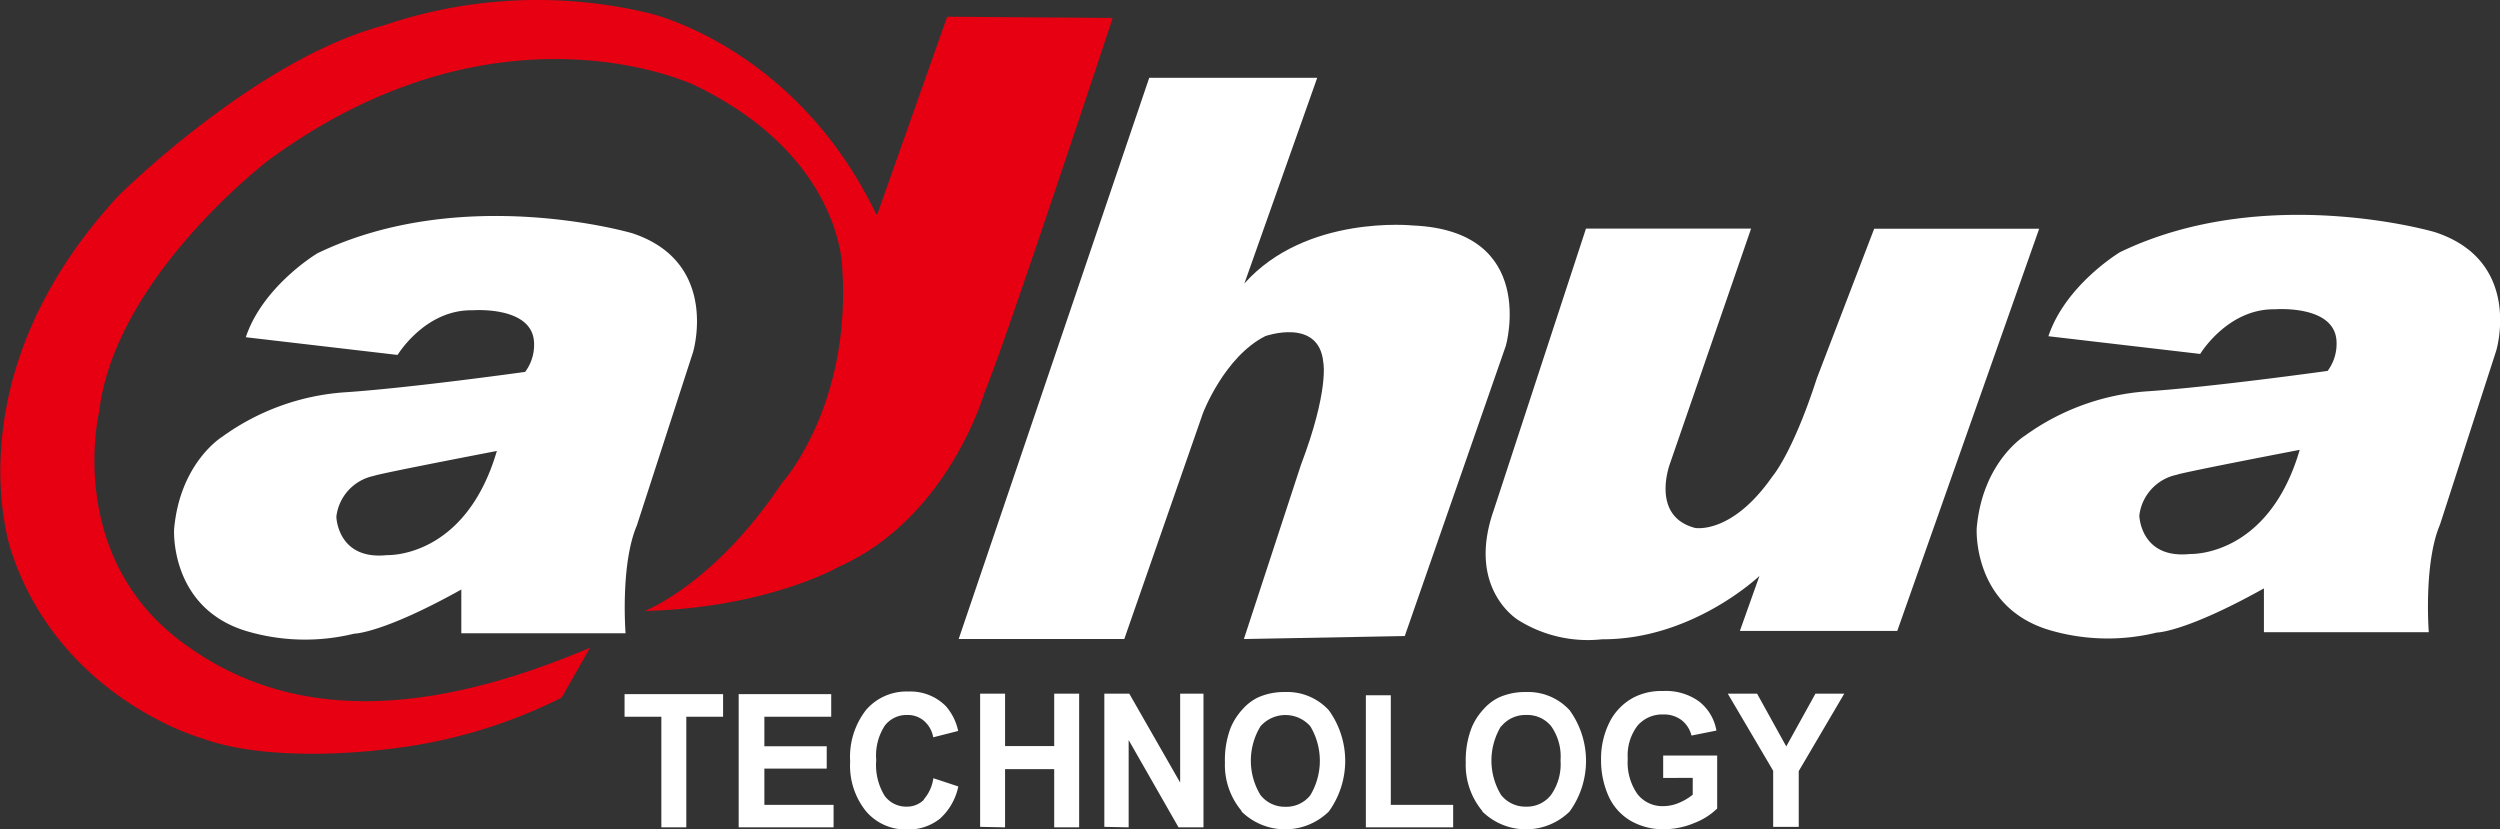
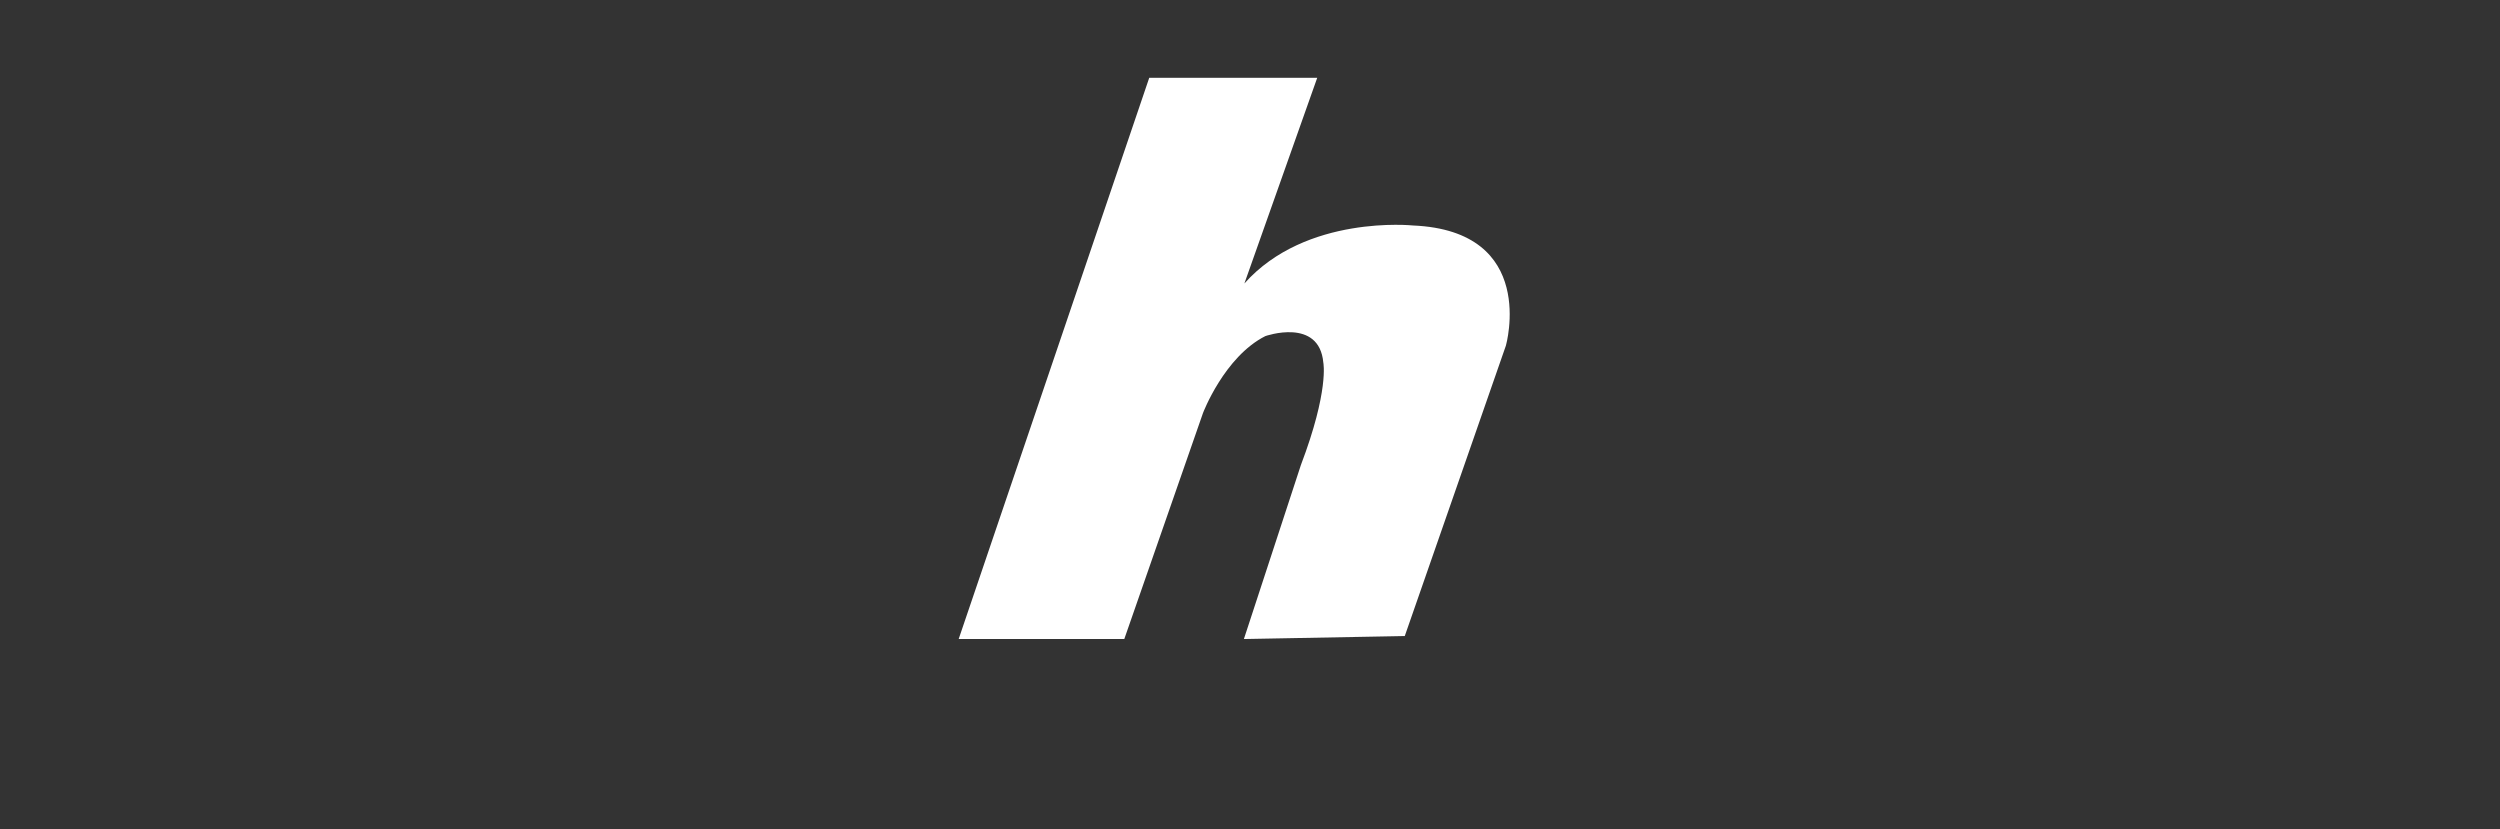
<svg xmlns="http://www.w3.org/2000/svg" id="Layer_1" data-name="Layer 1" viewBox="0 0 200.46 66.49">
  <rect x="0" y="0" width="200.46" height="66.49" fill="#333333" stroke="none" />
  <defs>
    <style>.cls-1{fill:#fff;}.cls-2{fill:#e70012;}</style>
  </defs>
  <title>Dahua</title>
-   <path class="cls-1" d="M194,113.06v-4.47l3.65-6.21h-2.31L193,106.61l-2.34-4.23h-2.35l3.64,6.18v4.5Zm-8.5-3.93v1.35a4.37,4.37,0,0,1-1.09.65,3.25,3.25,0,0,1-1.27.27,2.54,2.54,0,0,1-2.06-.95,4.4,4.4,0,0,1-.79-2.85,3.94,3.94,0,0,1,.78-2.65,2.61,2.61,0,0,1,2.08-.9,2.3,2.3,0,0,1,1.45.45,2.25,2.25,0,0,1,.8,1.24l2-.4A3.77,3.77,0,0,0,186,103a4.53,4.53,0,0,0-2.9-.83,4.78,4.78,0,0,0-2.38.54,4.55,4.55,0,0,0-1.91,2,6.51,6.51,0,0,0-.66,3,7,7,0,0,0,.58,2.84,4.37,4.37,0,0,0,1.75,2,5.18,5.18,0,0,0,2.73.7,6.27,6.27,0,0,0,2.42-.5,5.36,5.36,0,0,0,1.83-1.16v-4.25h-4.33v1.8ZM170.15,105a2.49,2.49,0,0,1,2-.91,2.46,2.46,0,0,1,2,.9,4.22,4.22,0,0,1,.75,2.74,4.27,4.27,0,0,1-.77,2.78,2.44,2.44,0,0,1-2,.93,2.48,2.48,0,0,1-2-.94,5.31,5.31,0,0,1,0-5.51Zm-1.52,6.83a5,5,0,0,0,7,0,6.93,6.93,0,0,0,0-8.12,4.52,4.52,0,0,0-3.52-1.46,5.09,5.09,0,0,0-2.14.43,3.94,3.94,0,0,0-1.29,1,4.86,4.86,0,0,0-.92,1.46,7.23,7.23,0,0,0-.46,2.75A5.76,5.76,0,0,0,168.63,111.79Zm-2.34,1.27v-1.8h-5v-8.79h-2v10.59ZM150.84,105a2.66,2.66,0,0,1,4,0,5.39,5.39,0,0,1,0,5.52,2.44,2.44,0,0,1-2,.93,2.47,2.47,0,0,1-2-.94,5.3,5.3,0,0,1,0-5.51Zm-1.52,6.83a5,5,0,0,0,7,0,6.93,6.93,0,0,0,0-8.12,4.52,4.52,0,0,0-3.52-1.46,5.11,5.11,0,0,0-2.15.43,4,4,0,0,0-1.29,1,5,5,0,0,0-.92,1.46,7.24,7.24,0,0,0-.45,2.75A5.74,5.74,0,0,0,149.33,111.79Zm-9.05,1.27v-7l4,7h2V102.38h-1.87v7.13l-4.08-7.13h-2v10.68Zm-9.91,0v-4.67h3.94v4.67h2V102.38h-2v4.2h-3.94v-4.2h-2v10.68Zm-6.51-2.21a1.92,1.92,0,0,1-1.38.55,2.14,2.14,0,0,1-1.76-.86,4.72,4.72,0,0,1-.68-2.88,4.39,4.39,0,0,1,.69-2.76,2.19,2.19,0,0,1,1.79-.85,2,2,0,0,1,1.36.48,2.25,2.25,0,0,1,.73,1.31l2-.51a4.36,4.36,0,0,0-1-2,4,4,0,0,0-3-1.16,4.26,4.26,0,0,0-3.38,1.47,6.1,6.1,0,0,0-1.28,4.14,5.81,5.81,0,0,0,1.28,4,4.16,4.16,0,0,0,3.26,1.45,4.05,4.05,0,0,0,2.64-.85,4.75,4.75,0,0,0,1.49-2.6l-2-.66A3.24,3.24,0,0,1,123.85,110.85Zm-7.24,2.21v-1.8h-5.55v-2.91h5v-1.79h-5v-2.37h5.36v-1.81H109v10.68Zm-11.81,0v-8.87h2.95v-1.81h-7.9v1.81h2.95v8.87Z" transform="translate(-49.77 -46.76)" />
-   <path class="cls-1" d="M100.46,65.46s-13.61-4-25.24,1.61c0,0-4.37,2.61-5.74,6.73l12.17,1.42s2.2-3.65,6-3.58c0,0,4.77-.38,4.94,2.54a3.64,3.64,0,0,1-.71,2.4s-9.3,1.3-14.52,1.64a19,19,0,0,0-9.77,3.56s-3.4,2.07-3.86,7.43c0,0-.37,6.33,5.86,8.17a16.52,16.52,0,0,0,8.58.19s2.24,0,8.59-3.54l0,3.51H99.93s-.43-5.5.9-8.63L105.34,75S107.52,67.79,100.46,65.46ZM80.82,91.27c-4,.43-4.08-3.08-4.08-3.08a3.79,3.79,0,0,1,3-3.27c.43-.19,9.87-2,9.87-2C87.08,91.56,80.82,91.27,80.82,91.27Z" transform="translate(-49.77 -46.76)" />
-   <path class="cls-1" d="M245,65.37s-13.61-4-25.24,1.61c0,0-4.36,2.61-5.74,6.74l12.17,1.42s2.2-3.65,6-3.58c0,0,4.77-.38,4.93,2.54a3.65,3.65,0,0,1-.71,2.4s-9.3,1.3-14.51,1.64a19,19,0,0,0-9.77,3.56s-3.4,2.07-3.86,7.42c0,0-.37,6.33,5.86,8.17a16.52,16.52,0,0,0,8.58.19s2.24,0,8.59-3.54l0,3.51h13.22s-.43-5.5.9-8.63l4.51-13.95S252.1,67.69,245,65.37ZM225.39,91.18c-4,.43-4.08-3.08-4.08-3.08a3.79,3.79,0,0,1,3-3.27c.42-.19,9.86-2,9.86-2C231.65,91.46,225.39,91.18,225.39,91.18Z" transform="translate(-49.77 -46.76)" />
  <path class="cls-1" d="M126.64,98h13.28l6.31-18.12s1.71-4.51,5-6.17c0,0,4.32-1.52,4.65,2.13,0,0,.47,2.23-1.8,8.21L149.51,98l12.9-.24,8.11-23.29s2.61-9.2-7.45-9.63c0,0-8.58-.9-13.52,4.65L155.39,53H141.92Z" transform="translate(-49.77 -46.76)" />
-   <path class="cls-1" d="M176.94,65.09h13.24l-6.5,18.83s-1.61,4.22,2,5.17c0,0,2.94.57,6.21-4.13,0,0,1.61-1.83,3.56-7.86l4.6-12h13.23L201.9,97.35H189.28l1.57-4.41s-5.36,5.12-12.62,5.08a10.51,10.51,0,0,1-6.69-1.52s-4.22-2.47-2-8.82Z" transform="translate(-49.77 -46.76)" />
-   <path class="cls-2" d="M97.08,98.7l-2.28,4a41.13,41.13,0,0,1-14,4.13s-9.05,1.26-14.87-.88c0,0-11.31-3.16-15.23-14.91,0,0-5-13.89,8.56-28.57,0,0,10.92-10.9,21.21-13.65a38.33,38.33,0,0,1,21.35-1S113.49,50.43,120,63.88l.1.11,5.62-15.89,13.27.1s-8.81,26.67-10.27,30c0,0-2.86,10.07-11.68,14,0,0-5.69,3.3-15.58,3.55,0,0,5.58-2.11,11-10.25,0,0,5.55-6.07,4.85-17.15,0,0,.1-9-11.83-14.75,0,0-15.67-7.57-34.17,6,0,0-12.31,9.36-13.59,20.17,0,0-2.78,11.57,6.73,18.55l.17.12C74.27,105.49,86.09,103.35,97.08,98.7Z" transform="translate(-49.77 -46.76)" />
</svg>